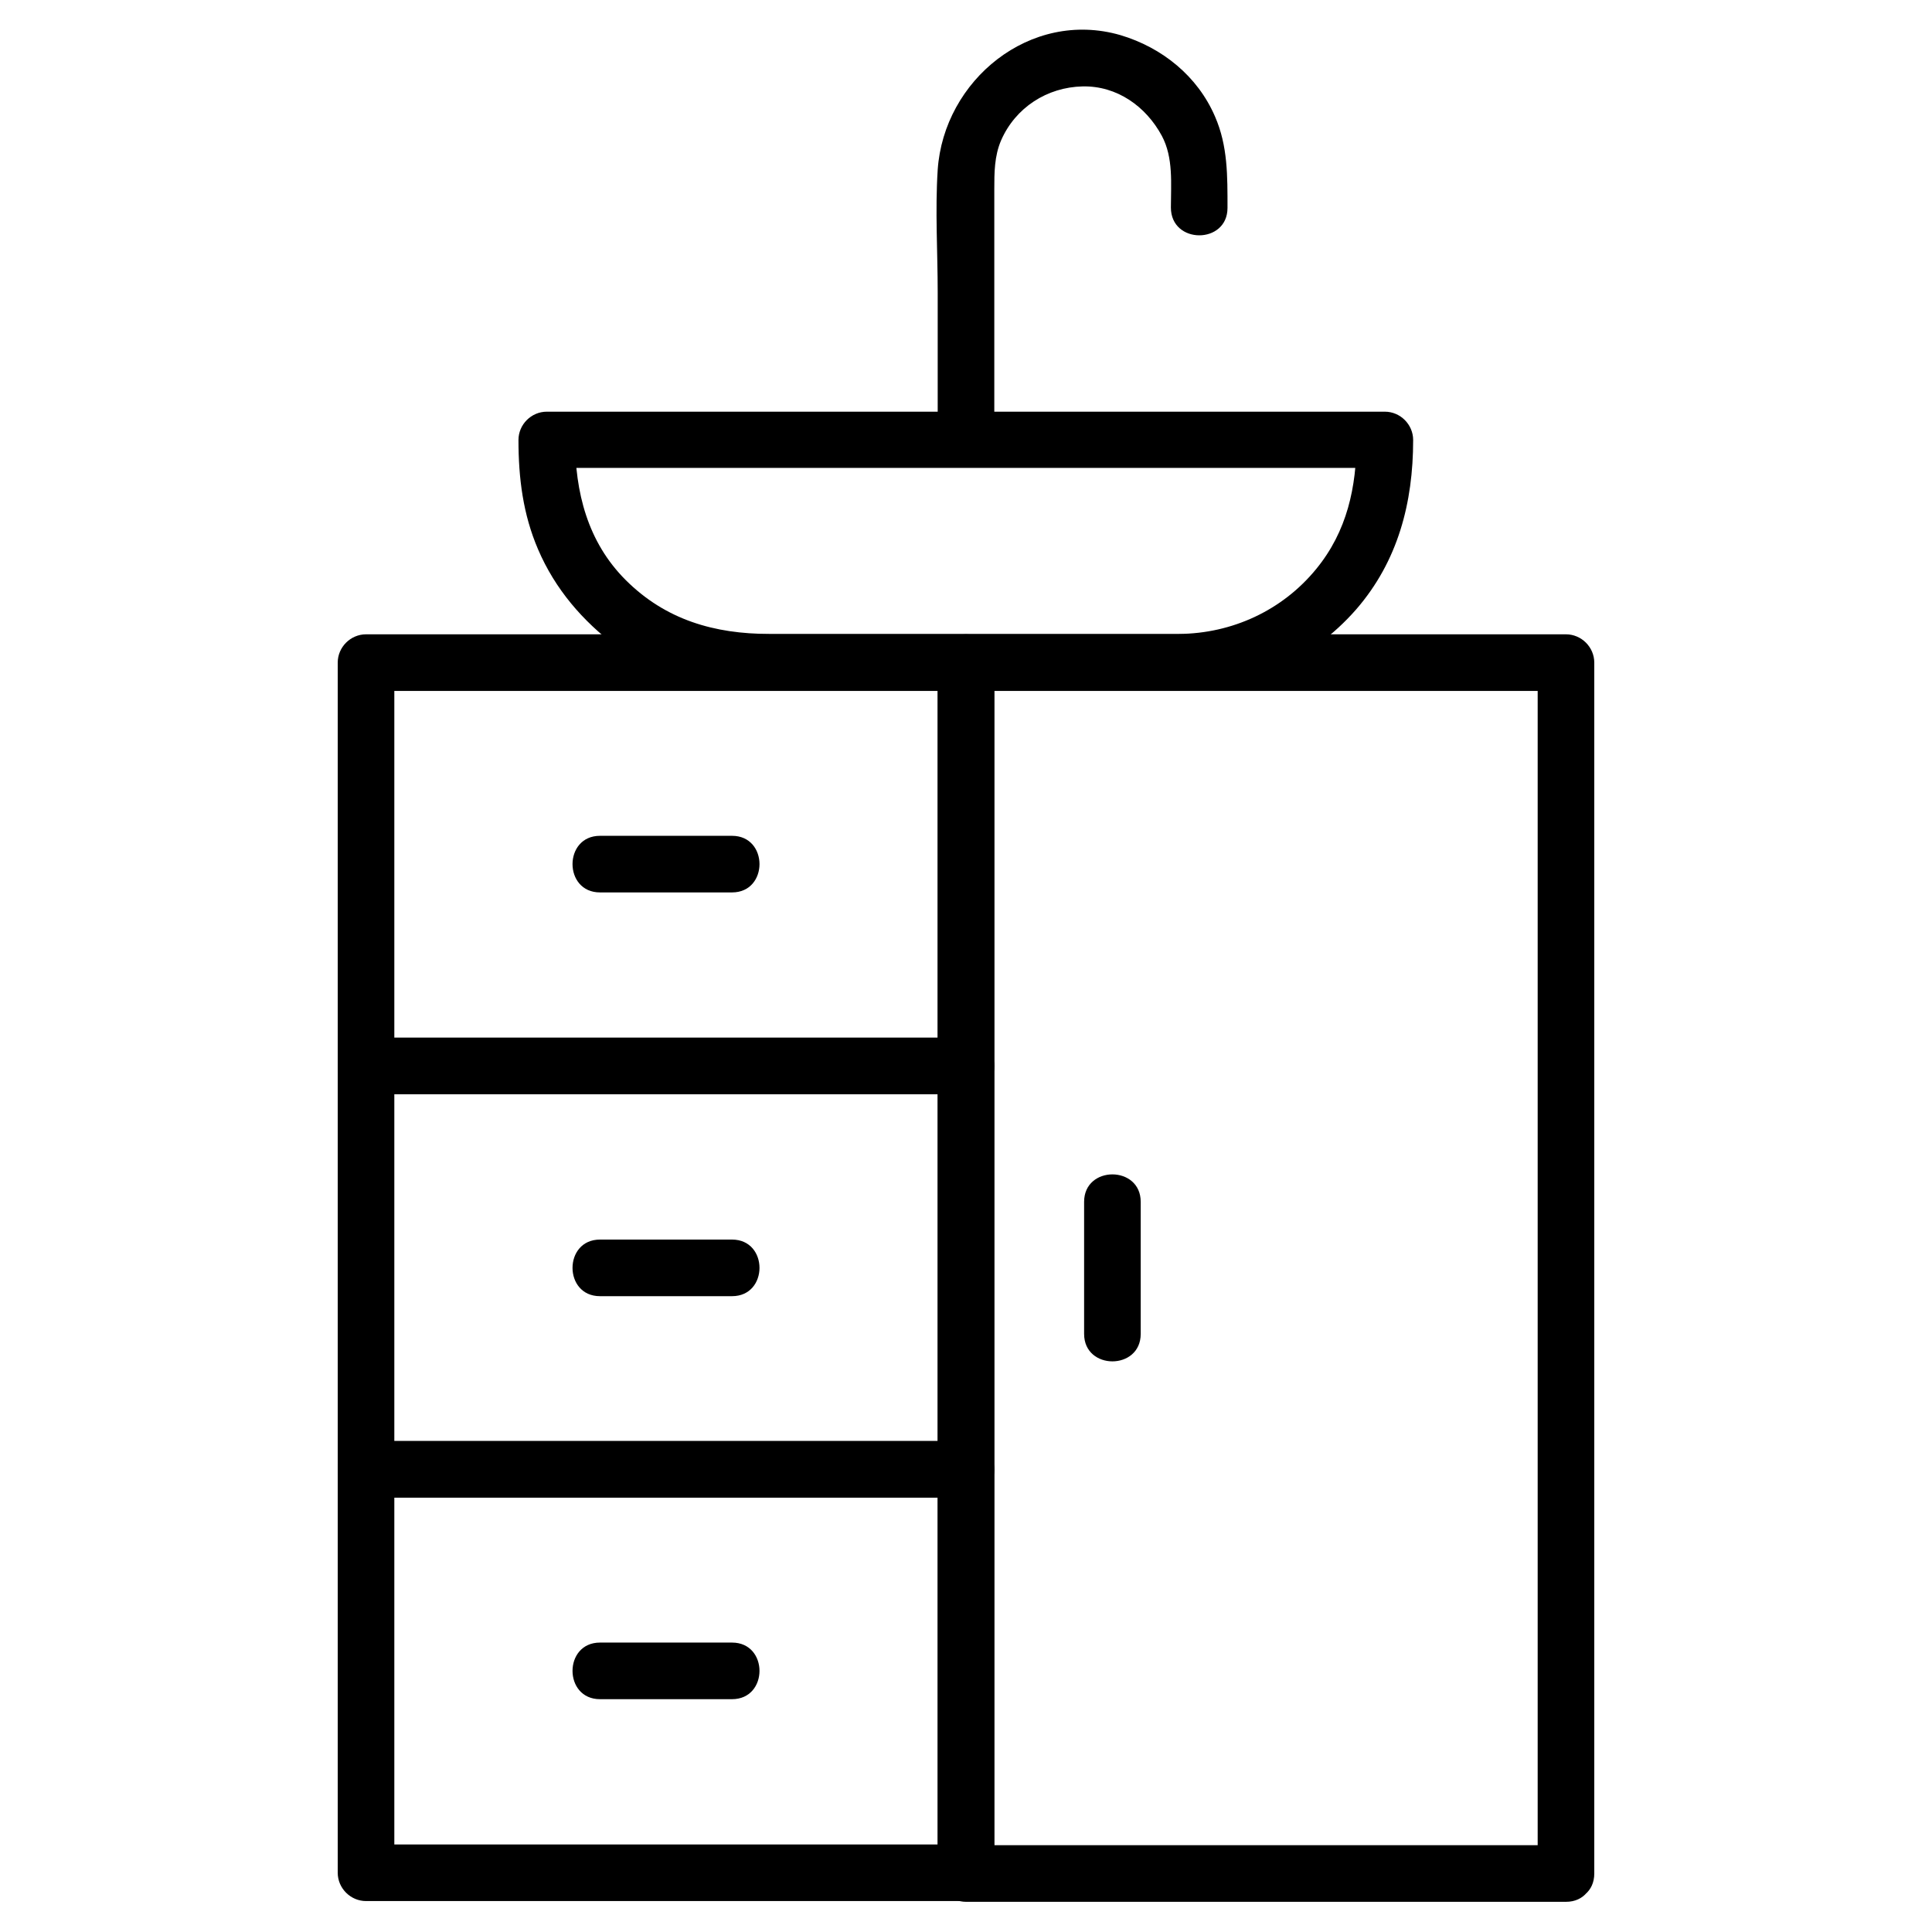
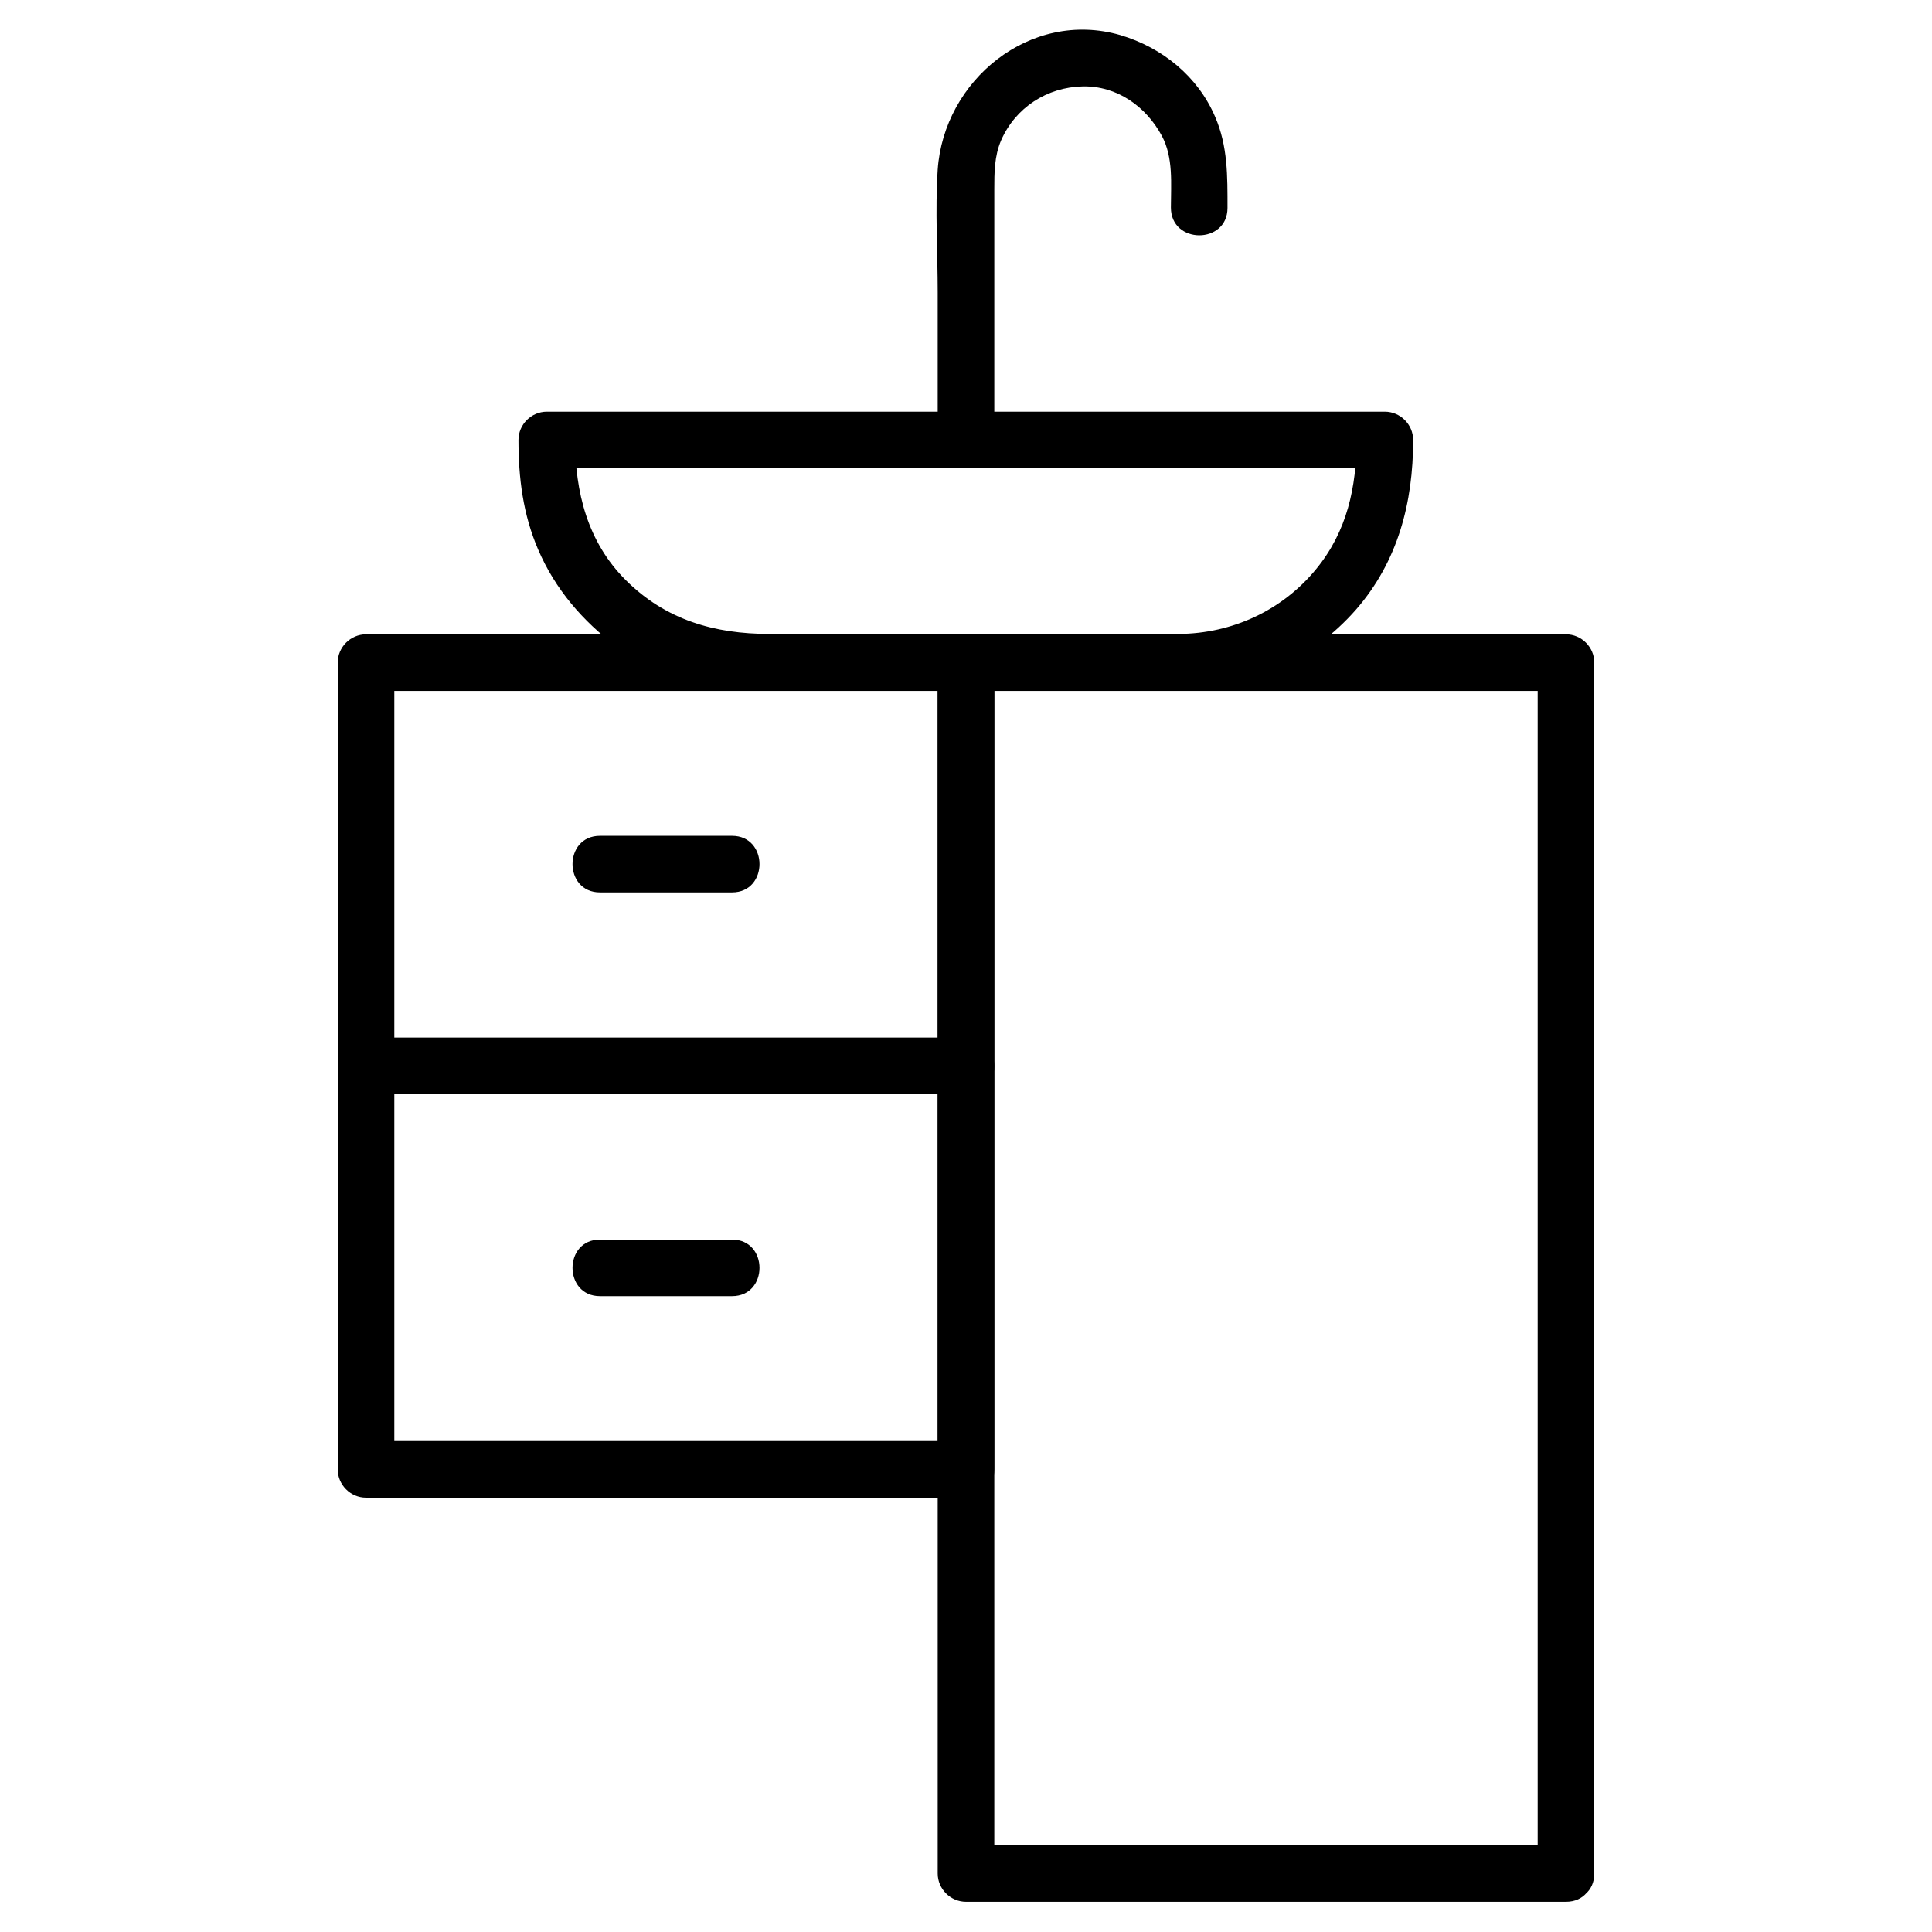
<svg xmlns="http://www.w3.org/2000/svg" width="800px" height="800px" version="1.1" id="Layer_1" x="0px" y="0px" viewBox="0 0 512 512" enable-background="new 0 0 512 512" xml:space="preserve">
  <g>
    <g>
      <g>
        <g>
          <path d="M256,275c-49.2,0-98.5,0-147.7,0c-3.8,0-7.5,0-11.3,0c2.5,2.5,5,5,7.5,7.5c0-35.6,0-71.3,0-106.9c-2.5,2.5-5,5-7.5,7.5      c49.2,0,98.5,0,147.7,0c3.8,0,7.5,0,11.3,0c-2.5-2.5-5-5-7.5-7.5c0,35.6,0,71.3,0,106.9c0,9.7,15,9.7,15,0      c0-35.6,0-71.3,0-106.9c0-4.1-3.4-7.5-7.5-7.5c-49.2,0-98.5,0-147.7,0c-3.8,0-7.5,0-11.3,0c-4.1,0-7.5,3.4-7.5,7.5      c0,35.6,0,71.3,0,106.9c0,4.1,3.4,7.5,7.5,7.5c49.2,0,98.5,0,147.7,0c3.8,0,7.5,0,11.3,0C265.7,290,265.7,275,256,275z" />
        </g>
      </g>
      <g>
        <g>
          <path d="M256,381.9c-49.2,0-98.5,0-147.7,0c-3.8,0-7.5,0-11.3,0c2.5,2.5,5,5,7.5,7.5c0-35.6,0-71.3,0-106.9      c-2.5,2.5-5,5-7.5,7.5c49.2,0,98.5,0,147.7,0c3.8,0,7.5,0,11.3,0c-2.5-2.5-5-5-7.5-7.5c0,35.6,0,71.3,0,106.9c0,9.7,15,9.7,15,0      c0-35.6,0-71.3,0-106.9c0-4.1-3.4-7.5-7.5-7.5c-49.2,0-98.5,0-147.7,0c-3.8,0-7.5,0-11.3,0c-4.1,0-7.5,3.4-7.5,7.5      c0,35.6,0,71.3,0,106.9c0,4.1,3.4,7.5,7.5,7.5c49.2,0,98.5,0,147.7,0c3.8,0,7.5,0,11.3,0C265.7,396.9,265.7,381.9,256,381.9z" />
        </g>
      </g>
      <g>
        <g>
-           <path d="M256,488.8c-49.2,0-98.5,0-147.7,0c-3.8,0-7.5,0-11.3,0c2.5,2.5,5,5,7.5,7.5c0-35.6,0-71.3,0-106.9      c-2.5,2.5-5,5-7.5,7.5c49.2,0,98.5,0,147.7,0c3.8,0,7.5,0,11.3,0c-2.5-2.5-5-5-7.5-7.5c0,35.6,0,71.3,0,106.9c0,9.7,15,9.7,15,0      c0-35.6,0-71.3,0-106.9c0-4.1-3.4-7.5-7.5-7.5c-49.2,0-98.5,0-147.7,0c-3.8,0-7.5,0-11.3,0c-4.1,0-7.5,3.4-7.5,7.5      c0,35.6,0,71.3,0,106.9c0,4.1,3.4,7.5,7.5,7.5c49.2,0,98.5,0,147.7,0c3.8,0,7.5,0,11.3,0C265.7,503.8,265.7,488.8,256,488.8z" />
-         </g>
+           </g>
      </g>
      <g>
        <g>
          <path d="M415,489c-49.2,0-98.5,0-147.7,0c-3.8,0-7.5,0-11.3,0c2.5,2.5,5,5,7.5,7.5c0-40,0-79.9,0-119.9c0-58.8,0-117.6,0-176.3      c0-8.2,0-16.5,0-24.7c-2.5,2.5-5,5-7.5,7.5c49.2,0,98.5,0,147.7,0c3.8,0,7.5,0,11.3,0c-2.5-2.5-5-5-7.5-7.5c0,40,0,79.9,0,119.9      c0,58.8,0,117.6,0,176.3c0,8.2,0,16.5,0,24.7c0,9.7,15,9.7,15,0c0-40,0-79.9,0-119.9c0-58.8,0-117.6,0-176.3      c0-8.2,0-16.5,0-24.7c0-4.1-3.4-7.5-7.5-7.5c-49.2,0-98.5,0-147.7,0c-3.8,0-7.5,0-11.3,0c-4.1,0-7.5,3.4-7.5,7.5      c0,40,0,79.9,0,119.9c0,58.8,0,117.6,0,176.3c0,8.2,0,16.5,0,24.7c0,4.1,3.4,7.5,7.5,7.5c49.2,0,98.5,0,147.7,0      c3.8,0,7.5,0,11.3,0C424.7,504,424.7,489,415,489z" />
        </g>
      </g>
      <g>
        <g>
          <path d="M312.4,168c-23.7,0-47.5,0-71.2,0c-12.4,0-24.9,0-37.3,0c-14.5,0-27.5-3.7-38.1-14.3c-10.1-10.1-13.4-23.3-13.4-37.2      c-2.5,2.5-5,5-7.5,7.5c47.8,0,95.7,0,143.5,0c26.2,0,52.4,0,78.6,0c-2.5-2.5-5-5-7.5-7.5c0,12.6-2.5,24.3-10.7,34.3      C339.8,161.8,326.5,167.9,312.4,168c-9.7,0.1-9.7,15.1,0,15c18-0.2,35.1-7.9,47-21.5c11.1-12.8,15.1-28.3,15.1-44.9      c0-4.1-3.4-7.5-7.5-7.5c-47.8,0-95.7,0-143.5,0c-26.2,0-52.4,0-78.6,0c-4.1,0-7.5,3.4-7.5,7.5c0,10.1,1.2,19.7,5.2,29      c4.5,10.5,11.8,19,20.9,25.8c12,9.1,26.6,11.6,41.2,11.6c28.6,0,57.2,0,85.7,0c7.3,0,14.6,0,21.9,0      C322.1,183,322.1,168,312.4,168z" />
        </g>
      </g>
      <g>
        <g>
          <g>
            <path d="M325.3,55.1c0-8.4,0.1-16.4-3.3-24.2c-4.6-10.7-14-18.3-25.1-21.6C273,2.4,250.1,21.3,248.5,45       c-0.7,10.8,0,21.8,0,32.5c0,12.7,0,25.5,0,38.2c0,0.3,0,0.6,0,0.9c0,9.7,15,9.7,15,0c0-22.1,0-44.3,0-66.4c0-4.4,0-8.8,1.8-13       c3.8-8.7,12.2-14.1,21.6-14.3c9.1-0.2,16.8,5.3,21,13.1c3.1,5.8,2.4,12.7,2.4,19C310.3,64.8,325.3,64.8,325.3,55.1L325.3,55.1z       " />
          </g>
        </g>
      </g>
    </g>
    <g>
      <g>
        <path d="M159,236.5c11.7,0,23.3,0,35,0c9.7,0,9.7-15,0-15c-11.7,0-23.3,0-35,0C149.3,221.5,149.3,236.5,159,236.5L159,236.5z" />
      </g>
    </g>
    <g>
      <g>
        <path d="M159,343.5c11.7,0,23.3,0,35,0c9.7,0,9.7-15,0-15c-11.7,0-23.3,0-35,0C149.3,328.5,149.3,343.5,159,343.5L159,343.5z" />
      </g>
    </g>
    <g>
      <g>
-         <path d="M159,450.3c11.7,0,23.3,0,35,0c9.7,0,9.7-15,0-15c-11.7,0-23.3,0-35,0C149.3,435.3,149.3,450.3,159,450.3L159,450.3z" />
-       </g>
+         </g>
    </g>
    <g>
      <g>
-         <path d="M302.3,353.5c0-11.7,0-23.3,0-35c0-9.7-15-9.7-15,0c0,11.7,0,23.3,0,35C287.3,363.2,302.3,363.2,302.3,353.5L302.3,353.5     z" />
-       </g>
+         </g>
    </g>
  </g>
</svg>